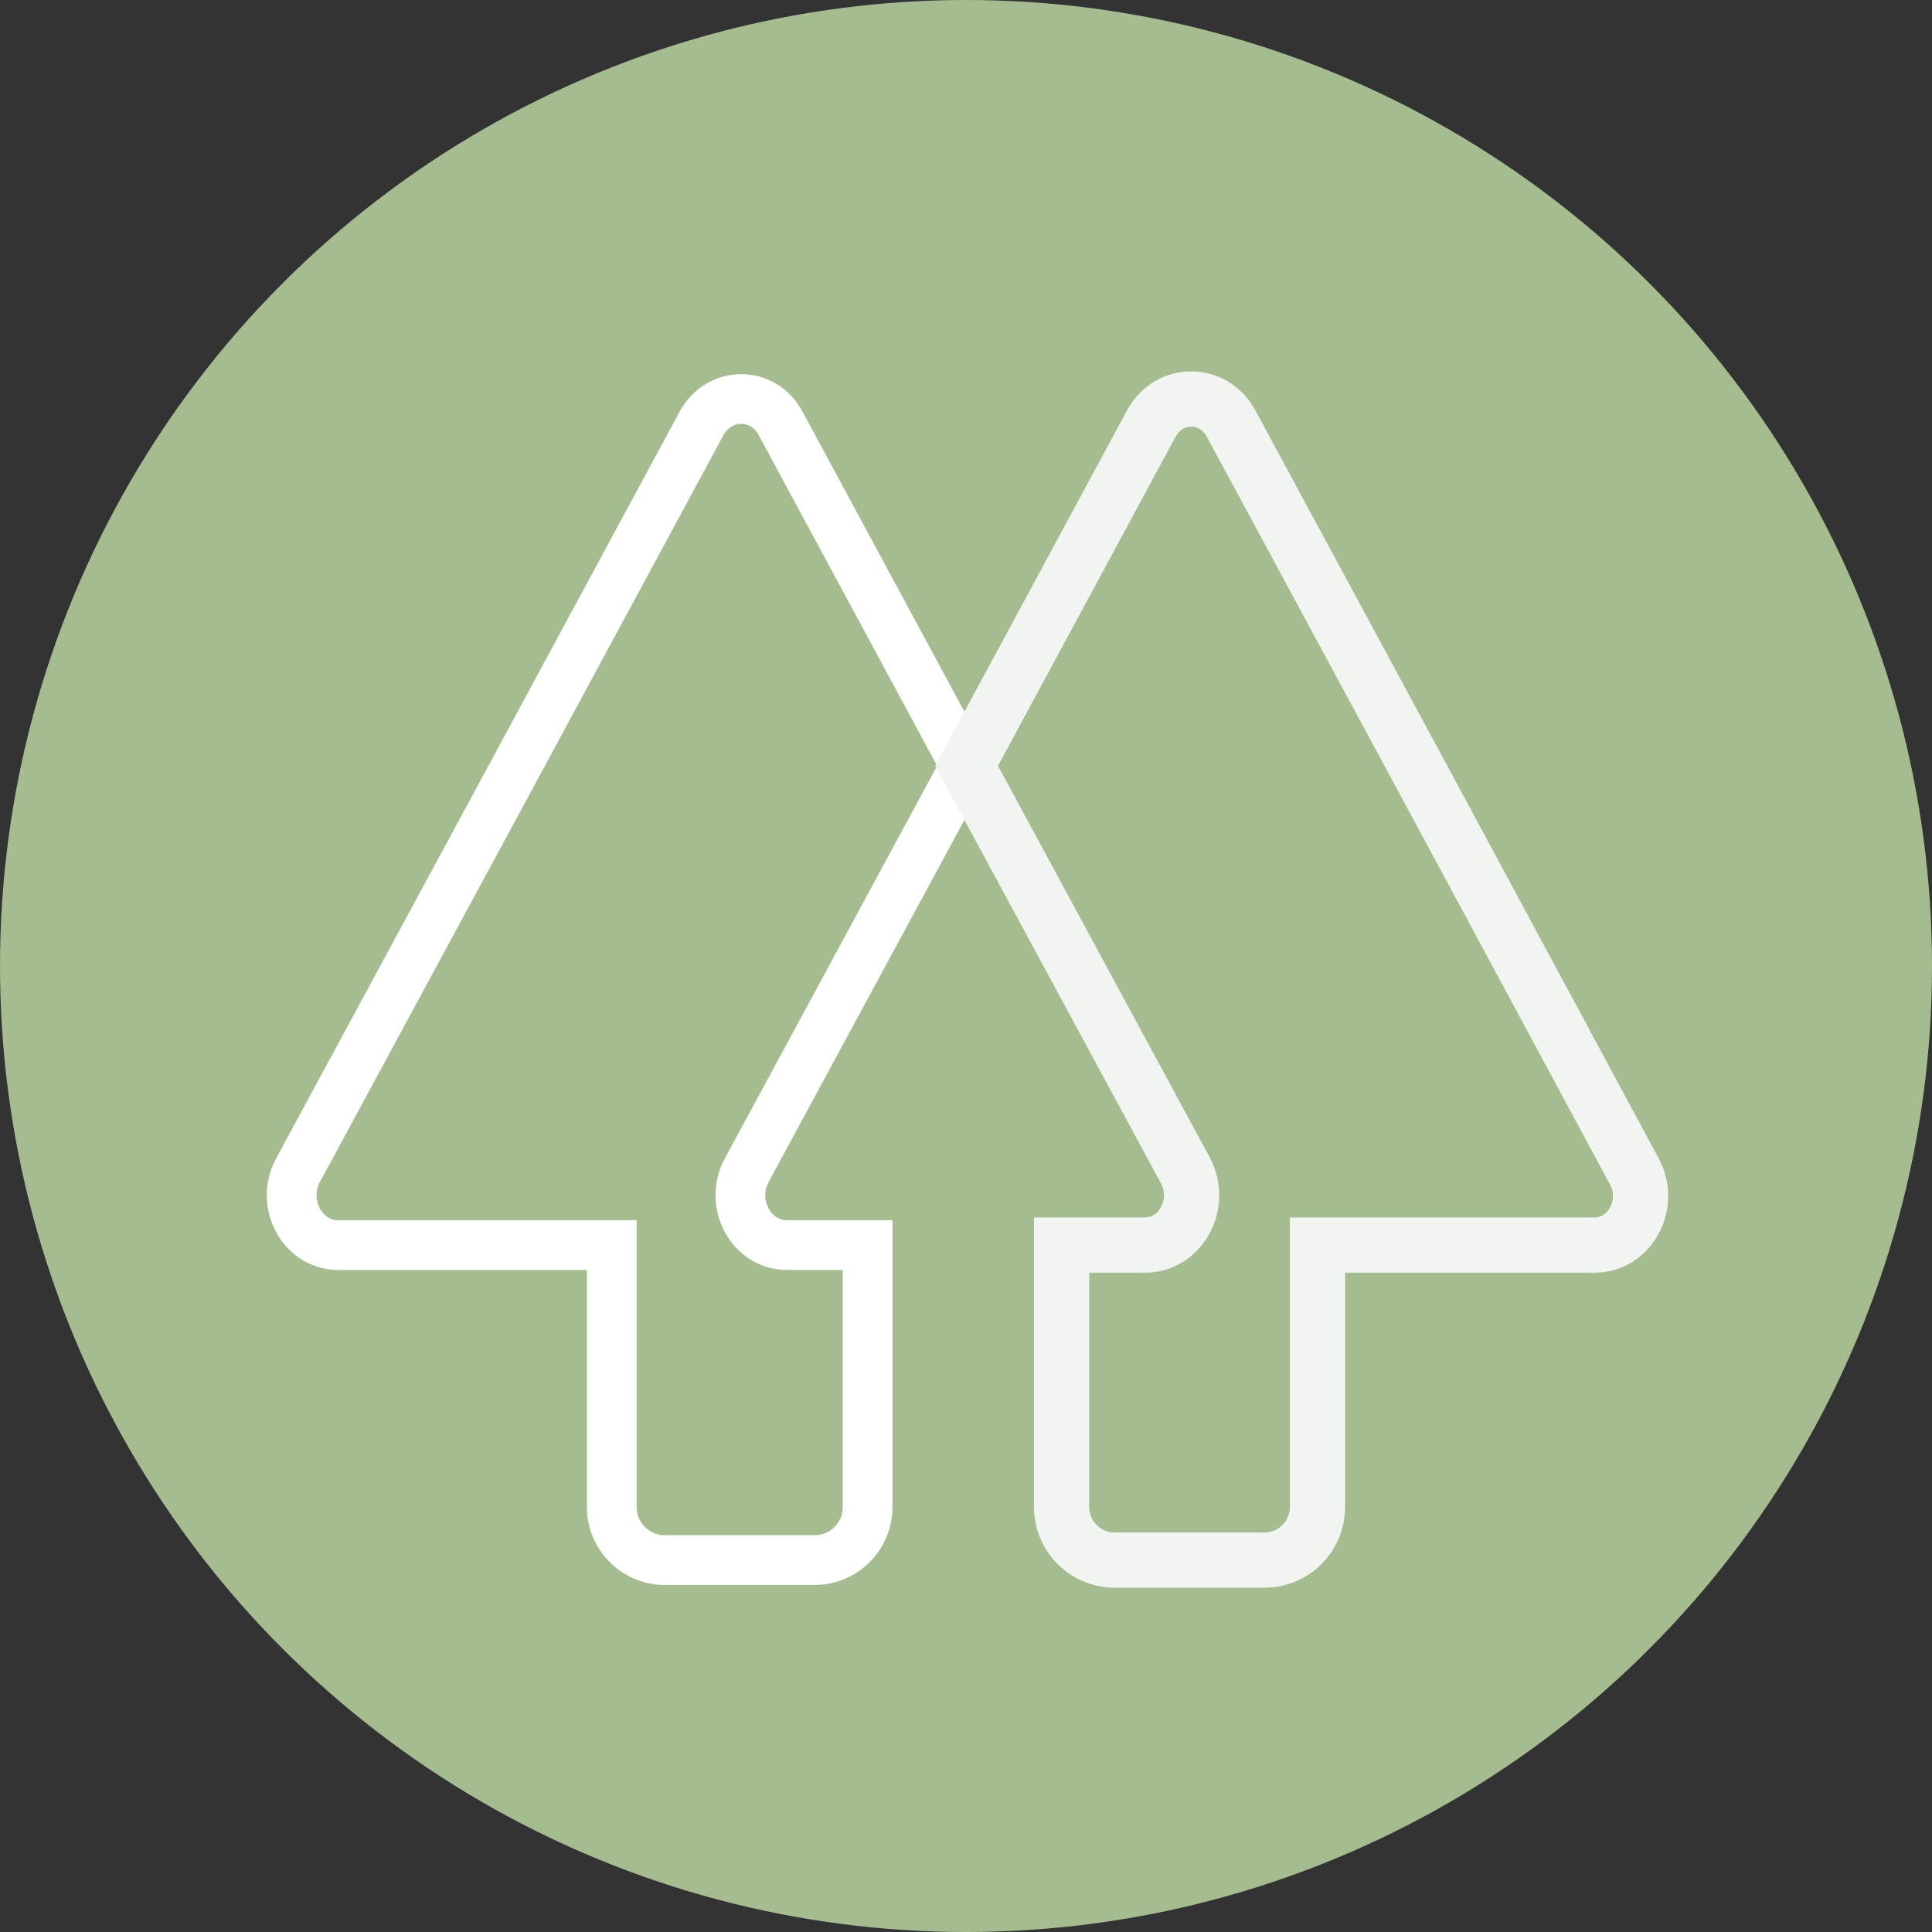
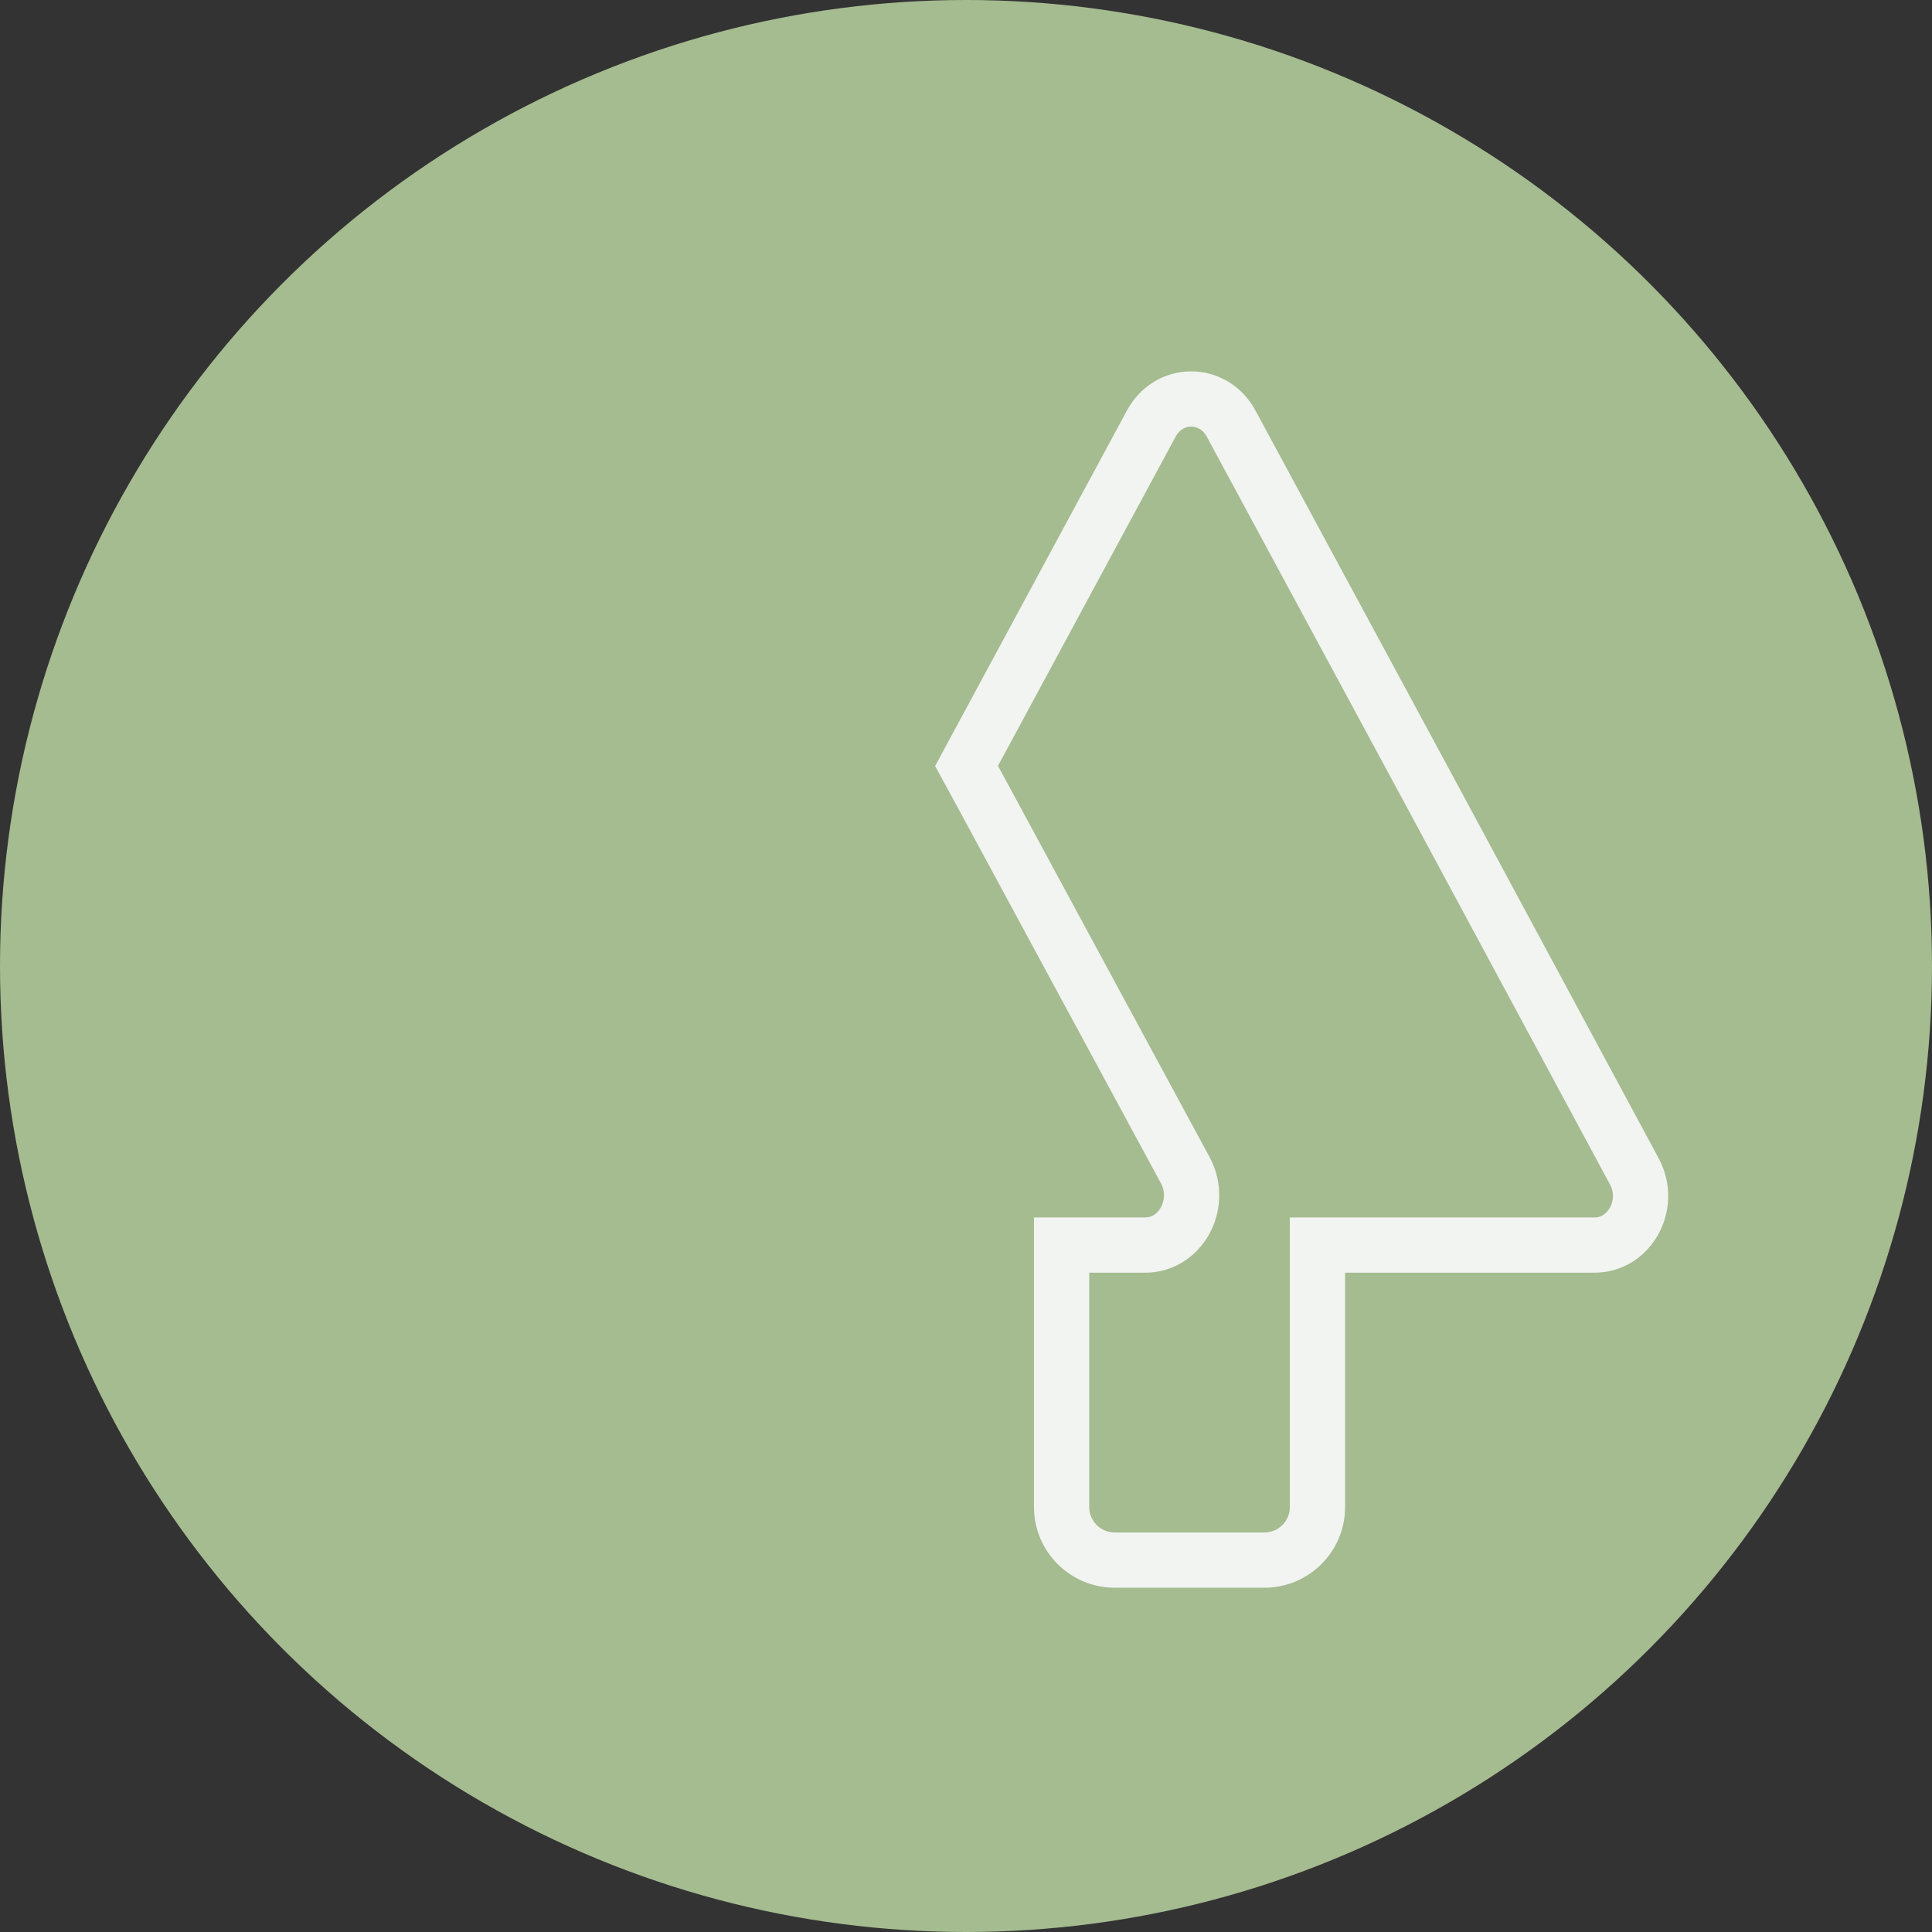
<svg xmlns="http://www.w3.org/2000/svg" fill="#000000" height="349.6" preserveAspectRatio="xMidYMid meet" version="1" viewBox="15.3 16.7 349.6 349.6" width="349.6" zoomAndPan="magnify">
  <rect x="15.3" y="16.7" width="349.6" height="349.6" fill="#333333" stroke="none" />
  <g>
    <g id="change1_1">
      <circle cx="190.1" cy="191.5" fill="#a5bb90" r="174.8" />
    </g>
-     <path d="M142.2,93.4L105.7,161l-36.5,67.5c-3.2,6,0.8,13.5,7.3,13.5H126v47.4c0,5.3,4.3,9.6,9.6,9.6h27.1 c5.3,0,9.6-4.3,9.6-9.6v-47.4h-14.6c-6.5,0-10.5-7.5-7.3-13.5l36.5-67.5l3.1-5.7l-33.4-61.9C153.5,87.4,145.4,87.4,142.2,93.4z" fill="none" stroke="#ffffff" stroke-miterlimit="10" stroke-width="9" />
    <path d="M311,228.6L274.6,161l-36.5-67.6c-3.2-6-11.3-6-14.5,0l-33.4,61.9l3.1,5.7l36.5,67.5c3.2,6-0.8,13.5-7.3,13.5 h-15.1v47.4c0,5.3,4.3,9.6,9.6,9.6h27.1c5.3,0,9.6-4.3,9.6-9.6v-47.4h50C310.2,242.1,314.3,234.6,311,228.6z" fill="none" stroke="#f1f4f1" stroke-miterlimit="10" stroke-width="10" />
  </g>
</svg>